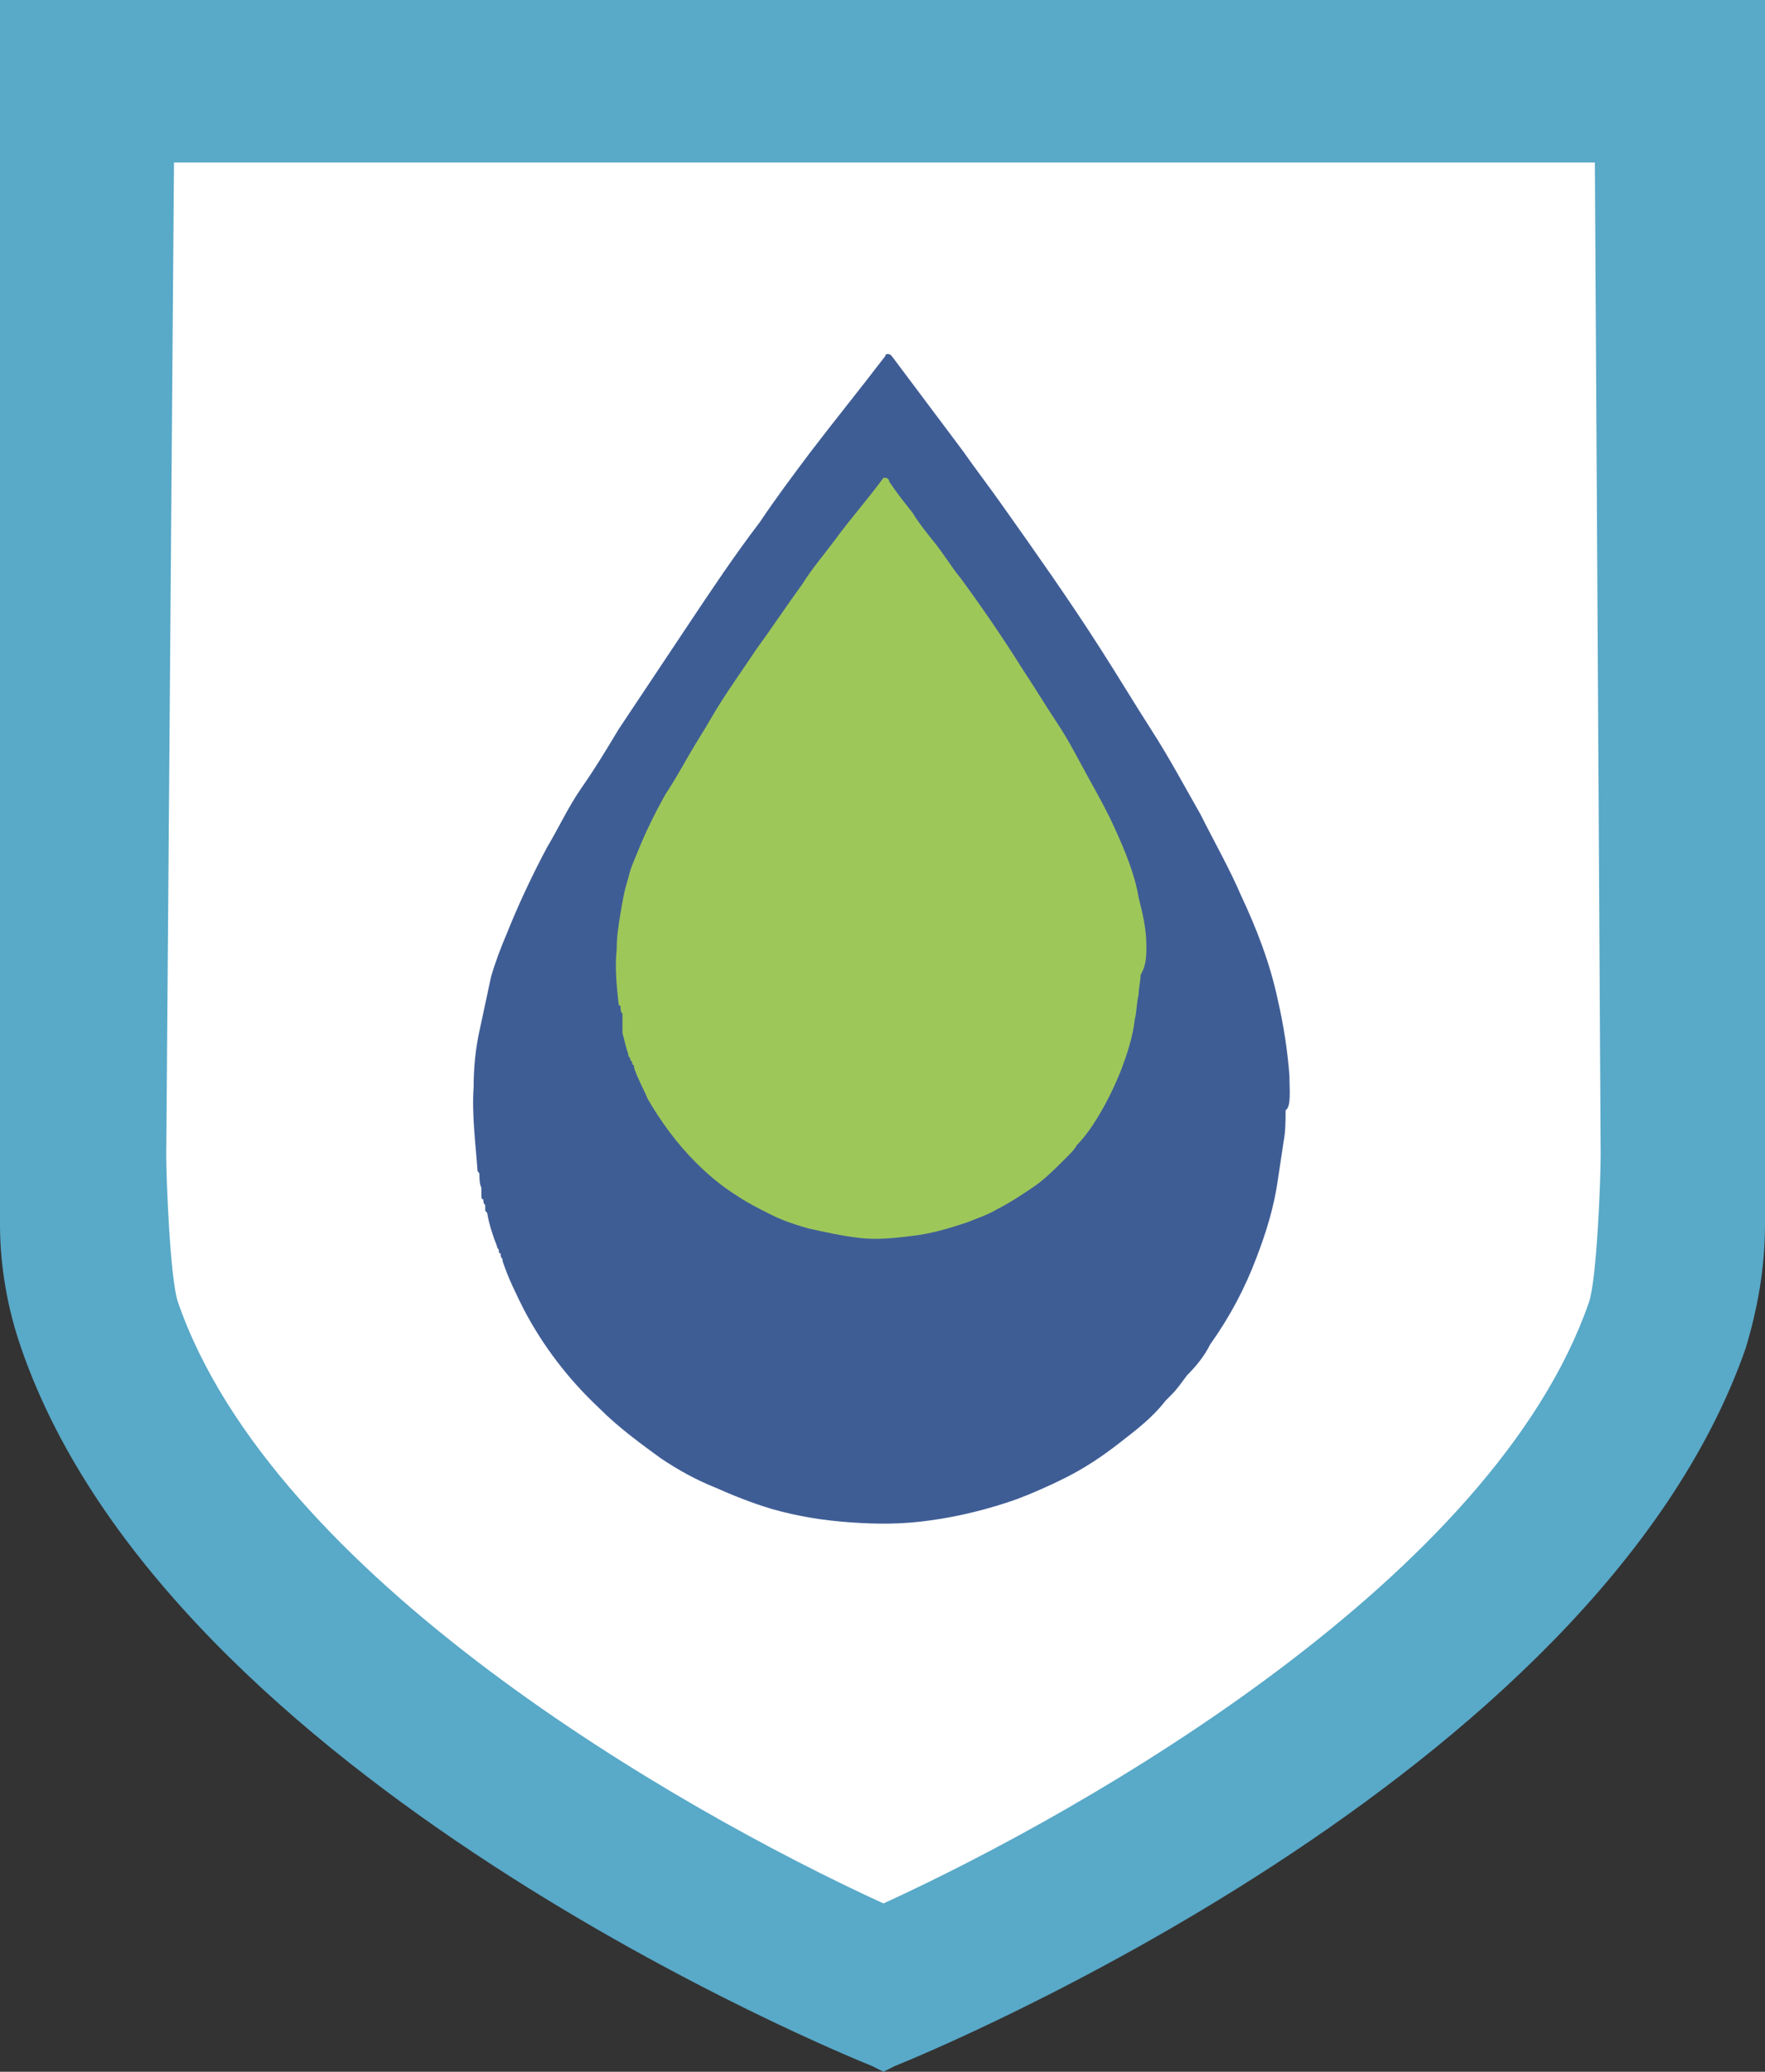
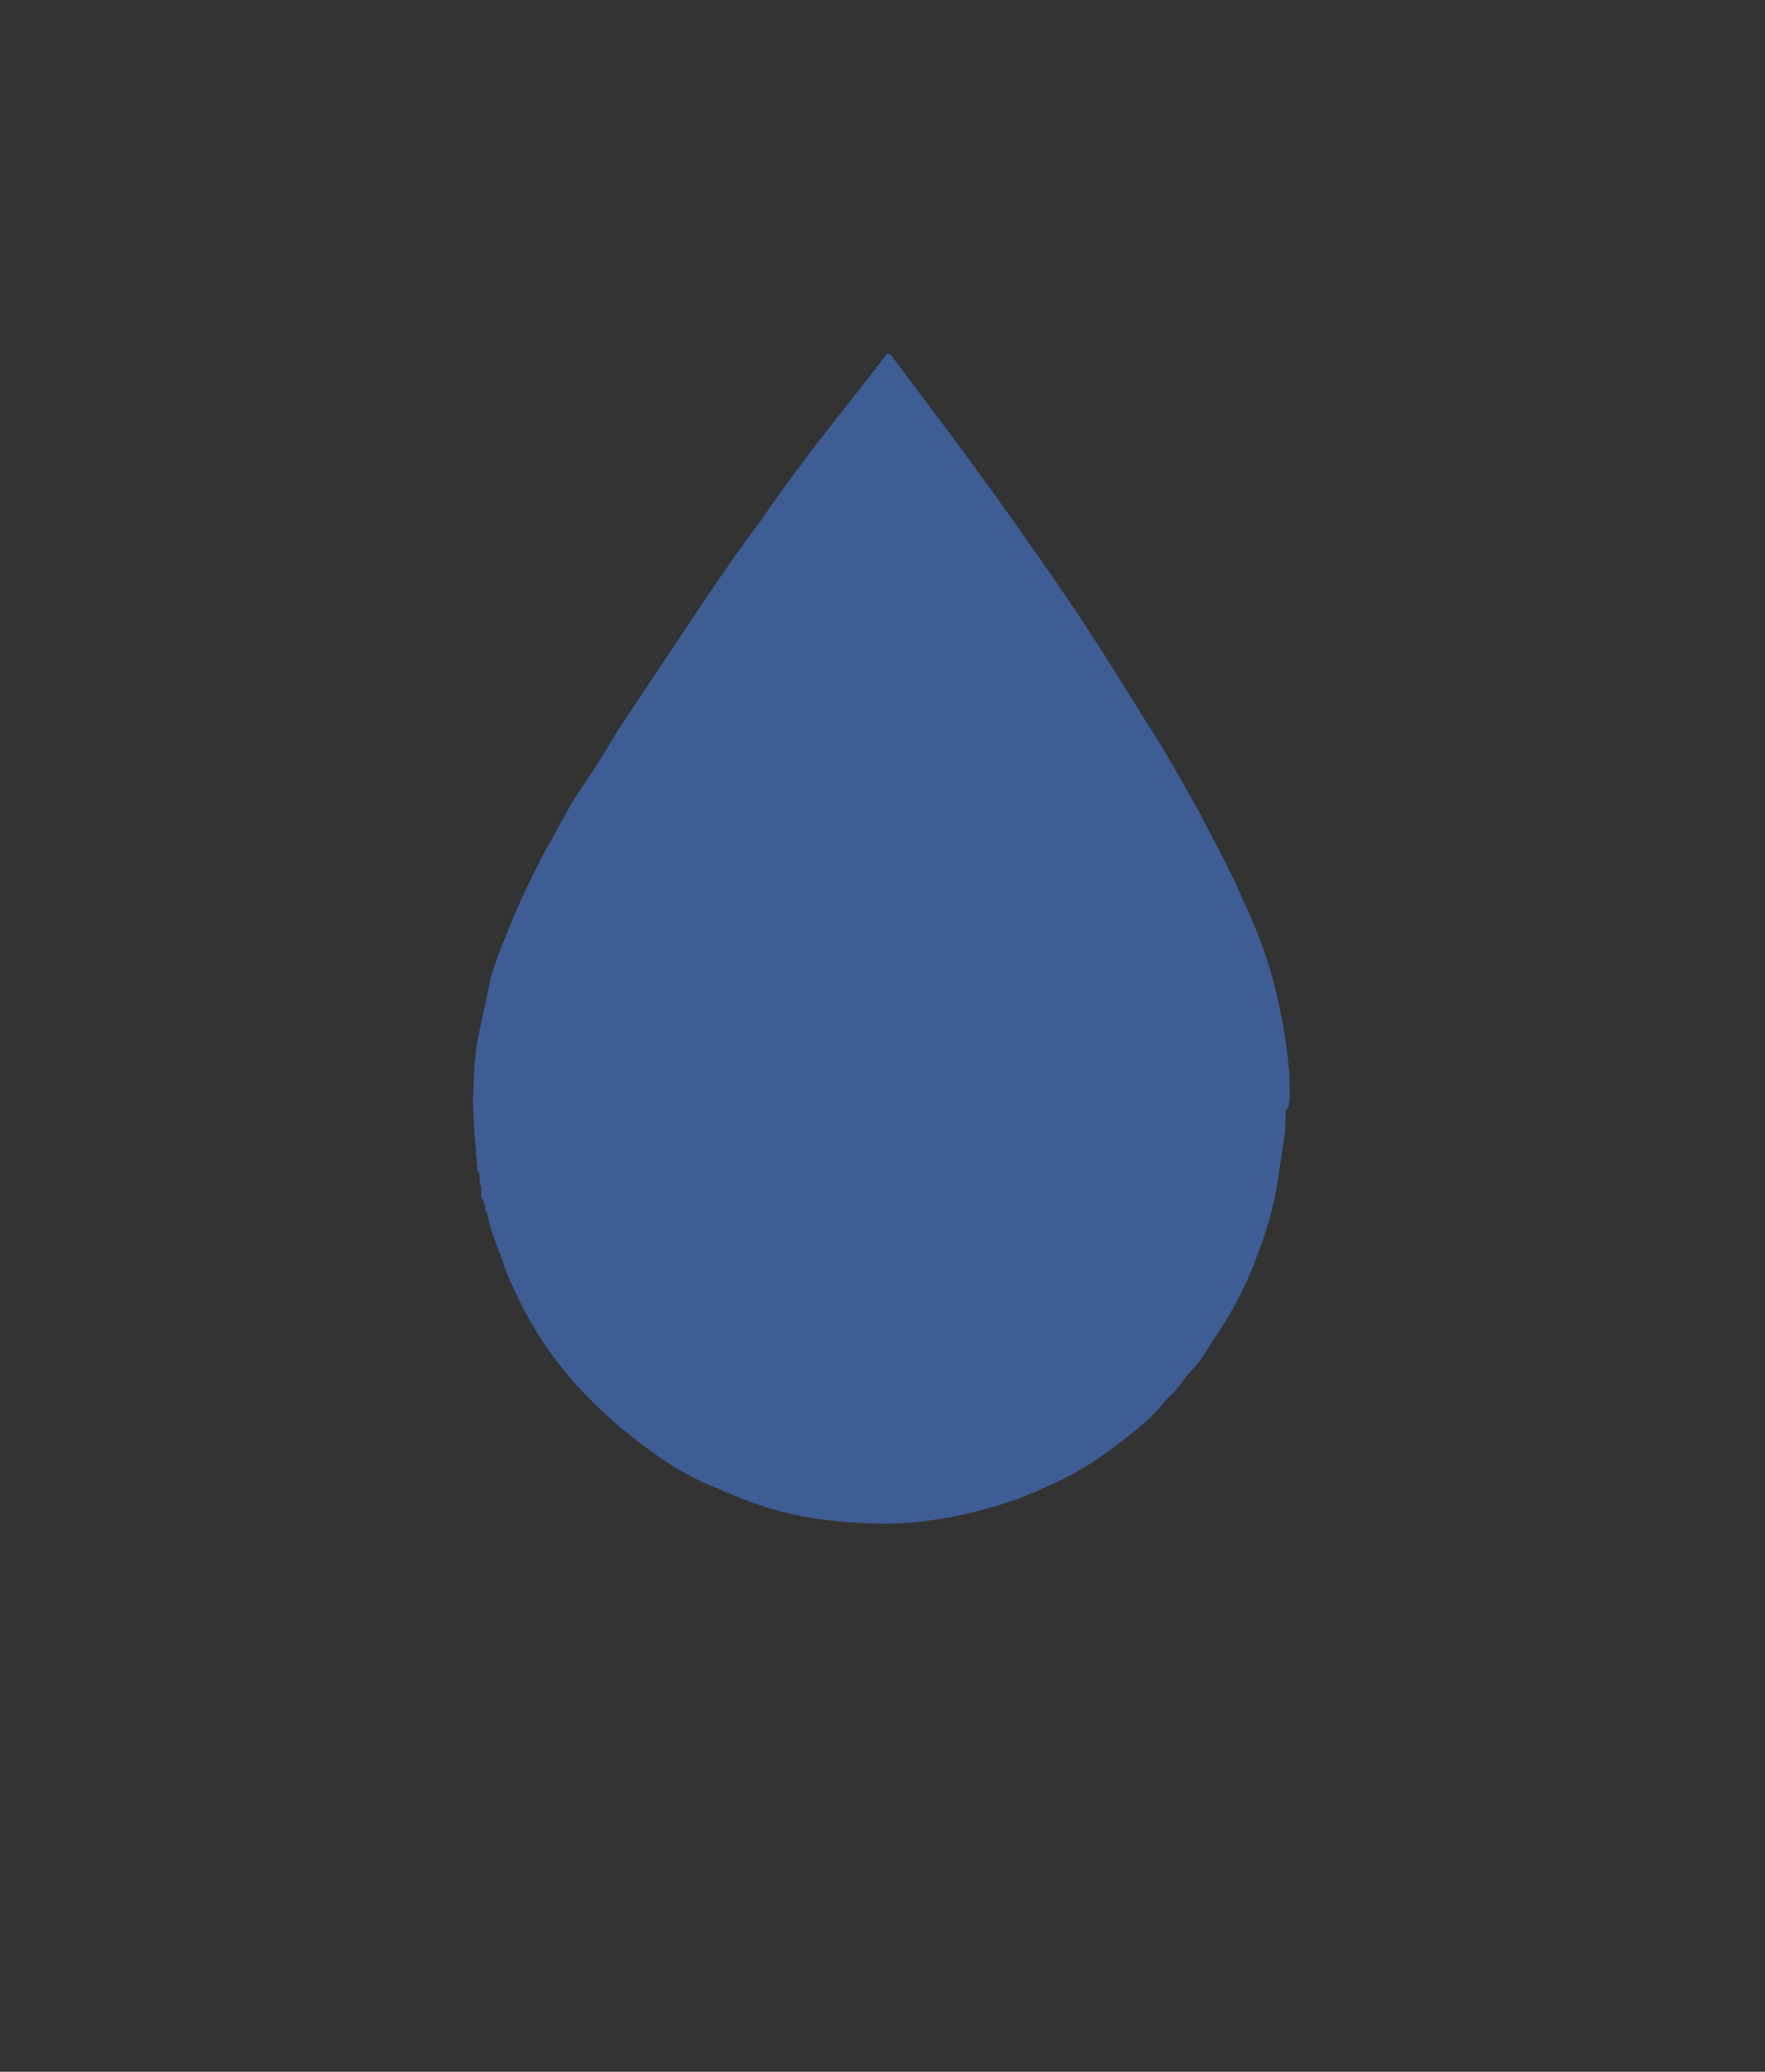
<svg xmlns="http://www.w3.org/2000/svg" xmlns:ns1="http://sodipodi.sourceforge.net/DTD/sodipodi-0.dtd" xmlns:ns2="http://www.inkscape.org/namespaces/inkscape" version="1.1" id="Layer_1" x="0px" y="0px" viewBox="0 0 91.3 107.1" xml:space="preserve" ns1:docname="microbiological-testing.svg" width="91.3" height="107.1" ns2:version="1.3.2 (091e20e, 2023-11-25, custom)">
  <rect x="0" y="0" width="91.3" height="107.1" fill="#333333" stroke="none" />
  <defs id="defs26" />
  <ns1:namedview id="namedview26" pagecolor="#ffffff" bordercolor="#666666" borderopacity="1.0" ns2:showpageshadow="2" ns2:pageopacity="0.0" ns2:pagecheckerboard="0" ns2:deskcolor="#d1d1d1" ns2:zoom="12.257426" ns2:cx="21.823506" ns2:cy="72.976171" ns2:window-width="3840" ns2:window-height="2071" ns2:window-x="3191" ns2:window-y="-9" ns2:window-maximized="1" ns2:current-layer="Layer_1" />
  <style type="text/css" id="style1">
	.st0{fill:#FFFFFF;}
	.st1{fill:#59A9C8;}
	.st2{fill:#3F5D95;}
	.st3{fill:#9EC75A;}
	.st4{font-family:'Foco-Bold';}
	.st5{font-size:19.032px;}
</style>
-   <polygon class="st0" points="123.1,66.7 115,80.8 96.4,95 82.8,103.6 63.3,93.1 43.6,72.2 40.8,54 41.9,4.4 123.6,4.4 " id="polygon1" transform="translate(-35.8,-2.8)" />
  <g id="g3" transform="translate(-35.8,-2.8)">
-     <path class="st1" d="m 118.6,62.5 c 0,1.3 -0.2,6.4 -0.6,7.6 C 113.1,84.3 92.2,96.3 81.5,101.2 70.8,96.3 49.9,84.3 45,70.1 44.6,68.9 44.4,63.8 44.4,62.5 l 0.4,-51.3 h 73.5 z m 8.5,3.6 V 2.8 H 35.8 v 63.3 c 0,2.2 0.4,4.4 1.1,6.4 7.7,22.3 42.5,36.5 44,37.1 l 0.6,0.3 0.6,-0.3 c 1.5,-0.6 36.2,-14.8 44,-37.1 0.6,-2 1,-4.1 1,-6.4" id="path1" />
    <path class="st2" d="m 102.5,58.4 c -0.1,-1.3 -0.3,-2.6 -0.6,-3.9 -0.4,-1.9 -1.1,-3.7 -1.9,-5.4 C 99.4,47.7 98.6,46.3 97.9,44.9 97.1,43.5 96.3,42 95.4,40.6 94.5,39.2 93.6,37.7 92.7,36.3 91.1,33.8 89.4,31.4 87.7,29 87,28 86.3,27.1 85.6,26.1 85,25.3 84.4,24.5 83.8,23.7 83.2,22.9 82.6,22.1 82,21.3 c -0.1,-0.1 -0.1,-0.2 -0.3,-0.2 0,0 -0.1,0 -0.1,0.1 -1.3,1.7 -2.6,3.3 -3.9,5 -0.9,1.2 -1.8,2.4 -2.6,3.6 -1.3,1.7 -2.5,3.5 -3.7,5.3 -1.2,1.8 -2.4,3.6 -3.6,5.4 -0.6,1 -1.2,2 -1.9,3 -0.7,1 -1.2,2.1 -1.8,3.1 -0.8,1.5 -1.5,3 -2.1,4.5 -0.3,0.7 -0.6,1.5 -0.8,2.2 -0.2,0.9 -0.4,1.9 -0.6,2.8 -0.2,0.9 -0.3,1.9 -0.3,2.9 -0.1,1.4 0.1,2.9 0.2,4.3 0,0.1 0.1,0.1 0.1,0.2 0,0.2 0,0.5 0.1,0.7 0,0.1 0,0.2 0,0.2 0,0.1 0,0.1 0,0.2 0,0.1 0,0.2 0.1,0.2 0,0.1 0,0.2 0.1,0.3 0,0.1 0,0.2 0,0.2 0,0.1 0,0.1 0.1,0.2 0.1,0.6 0.3,1.2 0.5,1.7 0,0.1 0.1,0.2 0.1,0.2 0,0.1 0,0.2 0.1,0.2 v 0 c 0,0 0,0.1 0,0.1 0,0.1 0.1,0.2 0.1,0.2 0,0.1 0,0.1 0,0.1 0.3,0.9 0.7,1.7 1.1,2.5 1,1.9 2.3,3.6 3.9,5.1 1,1 2.1,1.8 3.2,2.6 0.9,0.6 1.8,1.1 2.8,1.5 0.9,0.4 1.9,0.8 2.9,1.1 1.4,0.4 2.7,0.6 4.1,0.7 1.4,0.1 2.7,0.1 4.1,-0.1 1.5,-0.2 3.1,-0.6 4.5,-1.1 0.8,-0.3 1.7,-0.7 2.5,-1.1 1,-0.5 1.9,-1.1 2.8,-1.8 0.9,-0.7 1.7,-1.3 2.4,-2.2 0.1,-0.1 0.2,-0.2 0.3,-0.3 0.3,-0.3 0.5,-0.6 0.8,-1 0.5,-0.5 0.9,-1 1.2,-1.6 1,-1.4 1.8,-2.9 2.4,-4.5 0.5,-1.3 0.9,-2.6 1.1,-4 0.1,-0.7 0.2,-1.3 0.3,-2 0.1,-0.5 0.1,-1.1 0.1,-1.6 0.3,-0.2 0.2,-1 0.2,-1.8" id="path2" />
-     <path class="st3" d="M 95.1,51.7 C 95.1,50.8 94.9,50 94.7,49.2 94.5,48 94,46.8 93.5,45.7 93.1,44.8 92.6,43.9 92.1,43 c -0.5,-0.9 -1,-1.9 -1.6,-2.8 -0.6,-0.9 -1.2,-1.9 -1.8,-2.8 -1,-1.6 -2.1,-3.2 -3.2,-4.7 -0.5,-0.6 -0.9,-1.3 -1.4,-1.9 -0.4,-0.5 -0.8,-1 -1.1,-1.5 -0.4,-0.5 -0.8,-1 -1.2,-1.6 0,-0.1 -0.1,-0.2 -0.2,-0.2 0,0 0,0 -0.1,0 -0.8,1.1 -1.7,2.1 -2.5,3.2 -0.6,0.8 -1.2,1.5 -1.7,2.3 -0.8,1.1 -1.6,2.3 -2.4,3.4 -0.8,1.2 -1.6,2.3 -2.3,3.5 -0.4,0.7 -0.8,1.3 -1.2,2 -0.4,0.7 -0.8,1.4 -1.2,2 -0.5,0.9 -1,1.9 -1.4,2.9 -0.2,0.5 -0.4,0.9 -0.5,1.4 -0.2,0.6 -0.3,1.2 -0.4,1.8 -0.1,0.6 -0.2,1.2 -0.2,1.9 -0.1,0.9 0,1.9 0.1,2.8 0,0 0,0.1 0.1,0.1 0,0.2 0,0.3 0.1,0.4 0,0.1 0,0.1 0,0.2 0,0 0,0.1 0,0.1 0,0.1 0,0.1 0,0.2 0,0.1 0,0.1 0,0.2 0,0.1 0,0.1 0,0.2 0,0 0,0.1 0,0.1 0.1,0.4 0.2,0.8 0.3,1.1 0,0.1 0,0.1 0.1,0.2 0,0.1 0,0.1 0.1,0.2 v 0 c 0,0 0,0 0,0 0,0.1 0,0.1 0.1,0.2 0,0 0,0.1 0,0.1 0.2,0.6 0.5,1.1 0.7,1.6 0.7,1.2 1.5,2.3 2.5,3.3 0.6,0.6 1.3,1.2 2.1,1.7 0.6,0.4 1.2,0.7 1.8,1 0.6,0.3 1.2,0.5 1.9,0.7 0.9,0.2 1.8,0.4 2.7,0.5 0.9,0.1 1.8,0 2.6,-0.1 1,-0.1 2,-0.4 2.9,-0.7 0.5,-0.2 1.1,-0.4 1.6,-0.7 0.6,-0.3 1.2,-0.7 1.8,-1.1 0.6,-0.4 1.1,-0.9 1.6,-1.4 0.1,-0.1 0.1,-0.1 0.2,-0.2 0.2,-0.2 0.4,-0.4 0.5,-0.6 0.3,-0.3 0.6,-0.7 0.8,-1 0.6,-0.9 1.1,-1.9 1.5,-2.9 0.3,-0.8 0.6,-1.7 0.7,-2.6 0.1,-0.4 0.1,-0.9 0.2,-1.3 0,-0.3 0.1,-0.7 0.1,-1 0.3,-0.5 0.3,-1 0.3,-1.5" id="path3" />
  </g>
</svg>